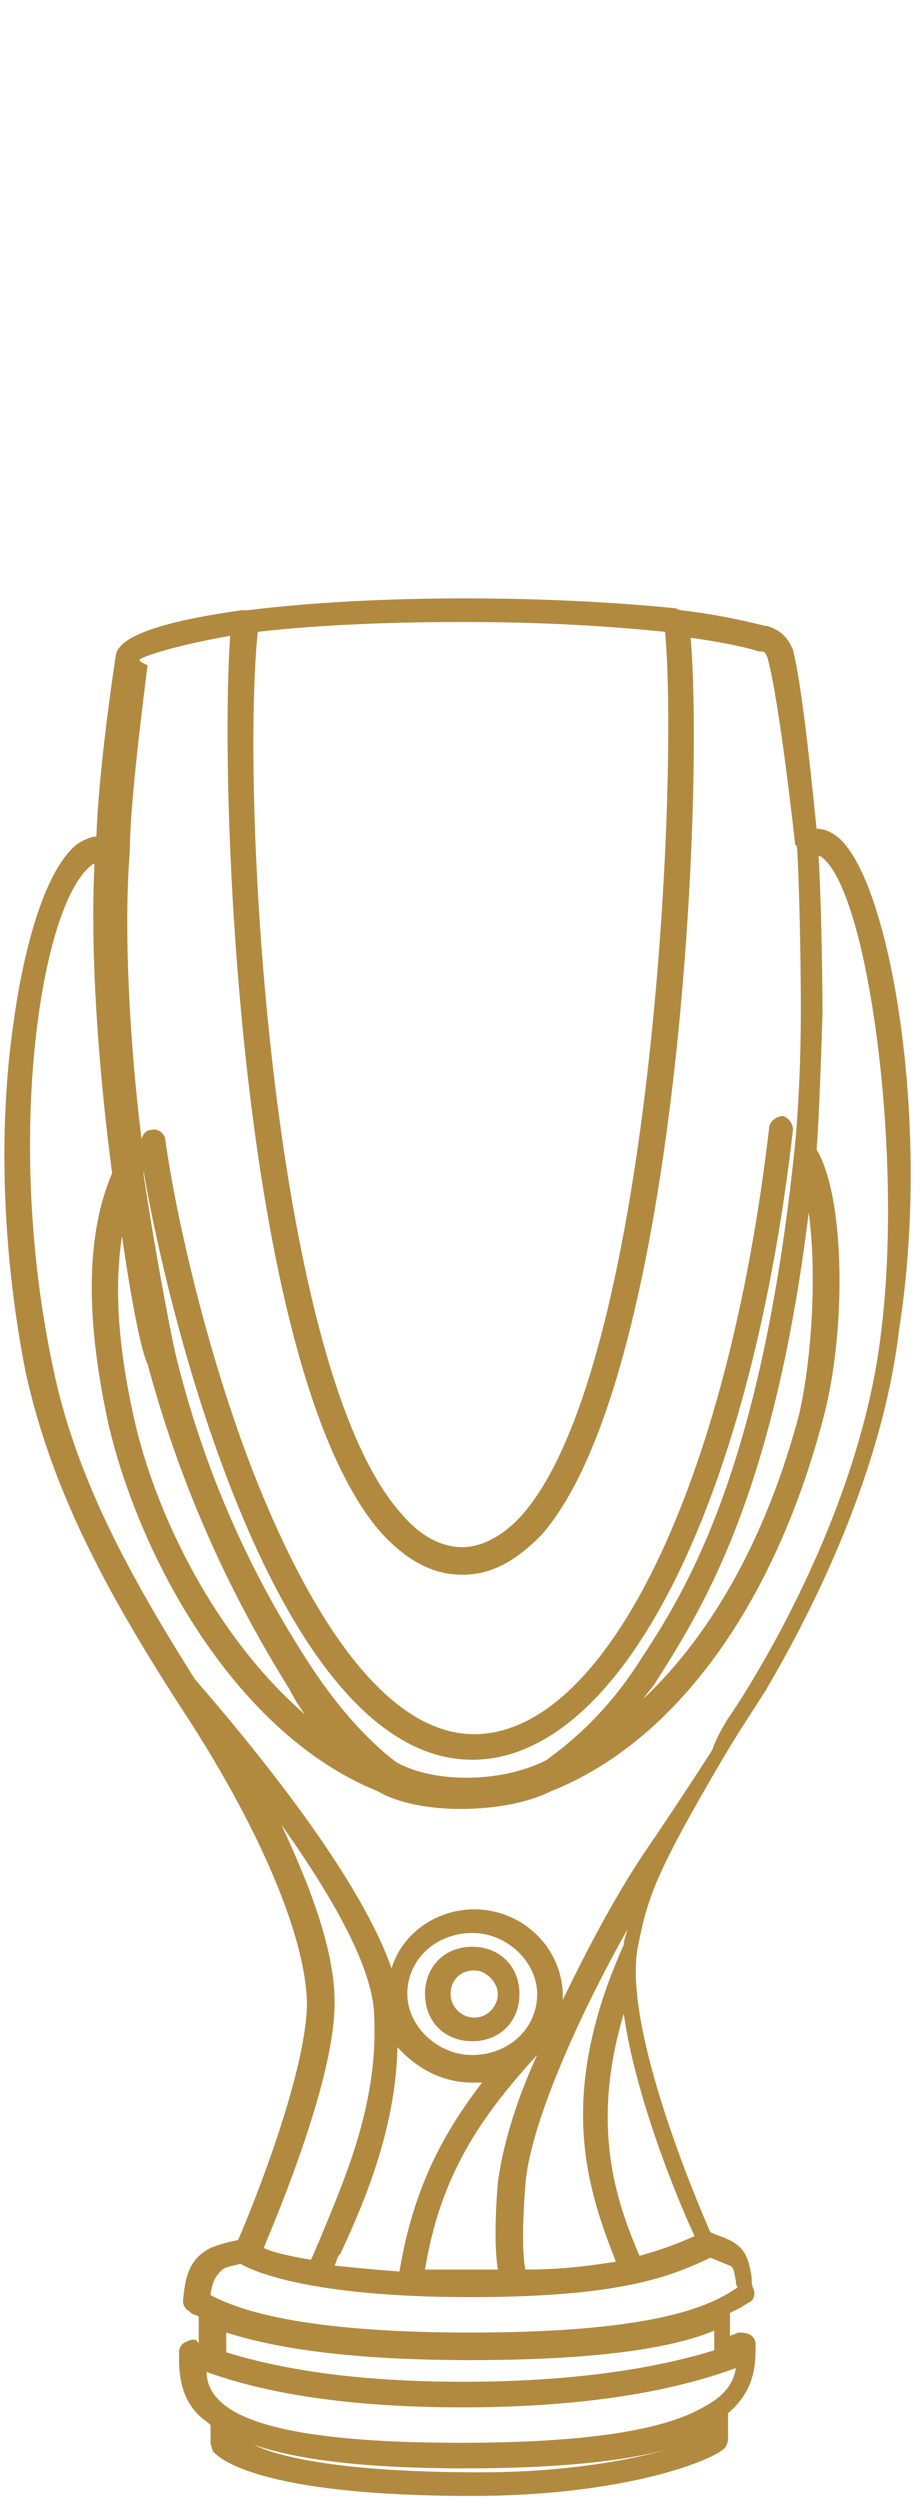
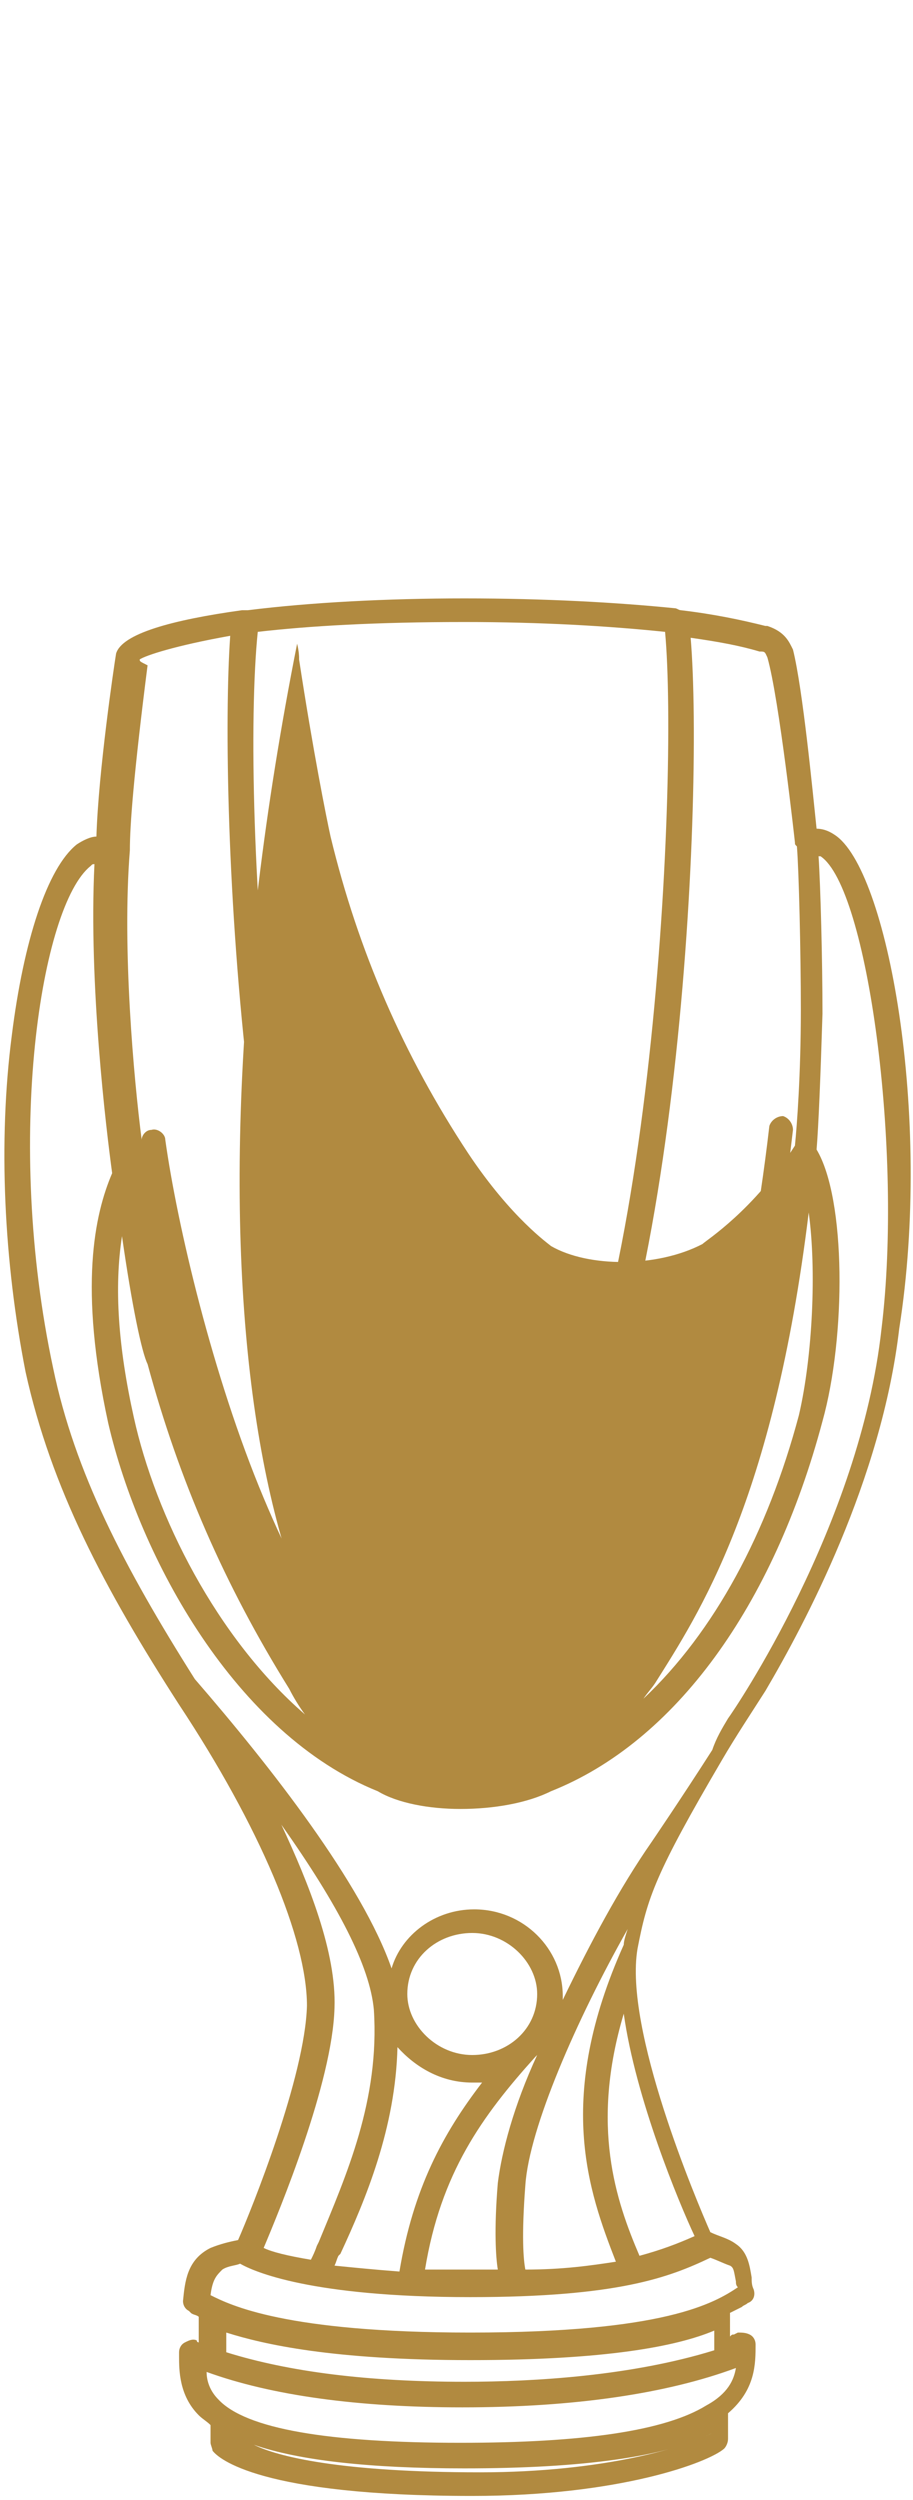
<svg xmlns="http://www.w3.org/2000/svg" version="1.1" id="Layer_1" x="0px" y="0px" width="46.4px" height="127px" viewBox="0 0 46.4 127" style="enable-background:new 0 0 46.4 127;" xml:space="preserve">
  <style type="text/css">
	.st0{fill:#B18A40;}
</style>
  <g>
-     <path class="st0" d="M42.4,42.4c-0.3-0.2-0.6-0.3-0.9-0.3c-0.2-1.9-0.7-7.1-1.2-9.1c-0.2-0.4-0.4-0.9-1.3-1.2h-0.1   c-1.2-0.3-2.6-0.6-4.3-0.8c-0.1,0-0.2-0.1-0.3-0.1l0,0c-3-0.3-6.6-0.5-10.7-0.5c-3.9,0-7.8,0.2-11,0.6l0,0c-0.1,0-0.2,0-0.3,0   c-3.6,0.5-6.1,1.2-6.4,2.2c-0.1,0.6-0.9,6-1,9.3c-0.3,0-0.7,0.2-1,0.4c-1.5,1.2-2.7,4.9-3.3,9.7C-0.1,58,0.2,64.1,1.3,69.7   c1.3,5.9,4,11,7.8,16.9c4.1,6.2,6.5,11.9,6.5,15.3c-0.1,3.6-2.8,10.3-3.5,11.9c-0.5,0.1-0.9,0.2-1.4,0.4c-1.2,0.6-1.3,1.7-1.4,2.7   c0,0.2,0.1,0.4,0.3,0.5l0.1,0.1c0.1,0.1,0.3,0.1,0.4,0.2v1.3c0,0-0.1,0-0.1-0.1c-0.2-0.1-0.4,0-0.6,0.1c-0.2,0.1-0.3,0.3-0.3,0.5   v0.2c0,0.7,0,2,1,3c0.2,0.2,0.4,0.3,0.6,0.5v0.9c0,0.1,0.1,0.3,0.1,0.4c0.3,0.4,2.4,2.3,13.2,2.3c7.5,0,12-1.7,12.8-2.4   c0.1-0.1,0.2-0.3,0.2-0.5v-1.2c0,0,0,0,0-0.1c1.4-1.2,1.4-2.5,1.4-3.5c0-0.2-0.1-0.4-0.3-0.5s-0.4-0.1-0.6-0.1l-0.2,0.1   c-0.1,0-0.1,0-0.2,0.1v-1.2c0.2-0.1,0.4-0.2,0.6-0.3c0.1-0.1,0.2-0.1,0.3-0.2c0.3-0.1,0.4-0.4,0.3-0.7c-0.1-0.2-0.1-0.4-0.1-0.6   c-0.1-0.6-0.2-1.3-0.8-1.7c-0.4-0.3-0.9-0.4-1.3-0.6c-0.7-1.6-4.4-10.3-3.7-14.4c0.5-2.6,0.9-3.8,4.3-9.6c0.7-1.2,1.5-2.4,2.2-3.5   l0,0c2-3.4,5.9-10.7,6.8-18.4C47.4,56.7,45.1,44.1,42.4,42.4z M37.4,120.3c-0.1,0.6-0.4,1.3-1.5,1.9c-2.1,1.3-6.3,1.9-12.5,1.9   c-6.7,0-10.9-0.7-12.3-2.2c-0.4-0.4-0.6-0.9-0.6-1.4c3.3,1.2,7.7,1.8,13,1.8C29.2,122.3,33.9,121.6,37.4,120.3z M23.6,125.4   c6.1,0,10.3-0.6,12.6-1.8l0,0c-1.3,0.7-5.5,2-11.8,2c-7.1,0-10.3-0.8-11.5-1.4C15.2,125,18.8,125.4,23.6,125.4z M23.6,121   c-4.9,0-8.9-0.5-12.1-1.5v-1c1.9,0.6,5.4,1.4,12.4,1.4c6.9,0,10.5-0.7,12.4-1.5v1C32.1,120.7,27.2,121,23.6,121z M23.9,118.5   c-9.4,0-12.2-1.4-13.2-1.9c0.1-0.8,0.3-1,0.6-1.3c0.3-0.2,0.7-0.2,0.9-0.3c0.7,0.4,3.6,1.7,11.7,1.7c7.5,0,10.1-1,12.2-2   c0.3,0.1,0.7,0.3,1,0.4c0.2,0.1,0.2,0.3,0.3,0.8c0,0.1,0,0.2,0.1,0.3C36.3,117,33.8,118.5,23.9,118.5z M24,104.4   c-1.8,0-3.3-1.5-3.3-3.1c0-1.8,1.5-3.1,3.3-3.1s3.3,1.5,3.3,3.1C27.3,103.1,25.8,104.4,24,104.4z M24,105.8c0.2,0,0.3,0,0.5,0   c-2,2.6-3.5,5.4-4.2,9.6c-1.3-0.1-2.3-0.2-3.3-0.3c0.1-0.2,0.1-0.3,0.2-0.5l0.1-0.1c1.3-2.8,2.8-6.4,2.9-10.5   C21.1,105,22.4,105.8,24,105.8z M25.3,110.9c-0.2,2.4-0.1,3.8,0,4.4c-0.4,0-0.8,0-1.4,0c-0.8,0-1.6,0-2.3,0   c0.8-4.9,2.9-7.8,5.6-10.8c0,0,0,0,0.1-0.1C26.1,107,25.5,109.3,25.3,110.9z M19,102.1c0.3,4.6-1.4,8.4-2.8,11.8l-0.1,0.2   c-0.1,0.3-0.2,0.5-0.3,0.7c-1.2-0.2-2-0.4-2.4-0.6c0.8-1.9,3.5-8.4,3.6-12.2c0.1-2.8-1.3-6.3-2.7-9.3C17.2,96.8,18.8,99.9,19,102.1   z M32.5,114.6c-1.2-2.8-2.5-6.6-0.8-12.3c0.6,4.3,2.8,9.6,3.6,11.3C34.4,114,33.6,114.3,32.5,114.6z M31.7,98.8   c-3.5,7.8-1.8,12.5-0.4,16.1c-1.3,0.2-2.7,0.4-4.6,0.4c-0.1-0.5-0.2-1.7,0-4.3c0.2-2.9,2.6-8.4,5.2-13   C31.8,98.3,31.7,98.6,31.7,98.8z M37,87.3c-0.3,0.5-0.6,1-0.8,1.6c-1.6,2.5-3.1,4.7-3.1,4.7c-1.6,2.3-3.1,5.1-4.5,8   c0-0.1,0-0.2,0-0.2c0-2.4-2-4.4-4.5-4.4c-2,0-3.7,1.3-4.2,3c-1.5-4.3-6.1-10.2-10-14.7c-3.6-5.7-6.1-10.5-7.2-15.8   C0.2,57.8,2.1,46,4.6,44c0.1-0.1,0.1-0.1,0.2-0.1C4.5,50,5.4,57.4,5.7,59.6C4.8,61.7,4,65.4,5.5,72.3C7.1,79.2,12,88.1,19.2,91   c1,0.6,2.6,0.9,4.2,0.9c1.7,0,3.4-0.3,4.6-0.9c6.3-2.5,11.3-9.4,13.8-18.8c1.2-4.3,1.2-11.3-0.3-13.8c0.1-1.2,0.2-3.7,0.3-6.9   c0-2.7-0.1-6.5-0.2-8h0.1c2.4,1.6,4.2,15,3.1,24C43.7,77.5,37.3,86.9,37,87.3z M26.5,77c-0.9,1-2,1.6-3,1.6l0,0   c-1,0-2.1-0.5-3.1-1.7c-6.5-7.2-8.2-36-7.3-44.8c2.6-0.3,6-0.5,10.5-0.5c3.9,0,7.3,0.2,10.2,0.5C34.5,39.7,33.1,69.6,26.5,77z    M7.1,33.5c0.3-0.2,1.8-0.7,4.6-1.2c-0.6,8.5,0.6,37.6,7.7,45.6c1.3,1.4,2.6,2.1,4.1,2.1s2.7-0.7,4-2c6.9-7.8,8.3-37.3,7.6-45.6   c1.4,0.2,2.5,0.4,3.5,0.7h0.1c0.2,0,0.2,0.1,0.3,0.3c0.6,2.1,1.4,9.4,1.4,9.4c0,0.1,0,0.1,0.1,0.2c0.1,1.2,0.2,5.4,0.2,8.3   c0,3.3-0.2,5.9-0.3,6.9l0,0c-1.7,16.6-5.6,22.7-7.9,26.2c-2.1,3.3-4.5,4.8-4.7,5c-2.3,1.2-5.8,1.2-7.7,0.1c-0.1-0.1-2-1.4-4.2-4.7   c-3.3-5-5.6-10.3-7-16.1c-0.2-0.9-0.9-4.4-1.6-9c0,0,0,0,0-0.1c0,0,0-0.3-0.1-0.7C8.4,66.5,14,89.4,24,89.4   c7.5,0,14.1-12.8,16.3-32c0-0.3-0.2-0.6-0.5-0.7c-0.3,0-0.6,0.2-0.7,0.5c-2.1,18.2-8.3,30.9-15,30.9c-4.7,0-8.4-6.5-10.7-12   c-2.6-6.2-4.4-13.9-5-18.2c0-0.3-0.4-0.6-0.7-0.5c-0.3,0-0.5,0.3-0.5,0.5c-0.4-3.1-1-9.7-0.6-14.7l0,0l0,0c0-1.3,0.2-3.9,0.9-9.4   C7.1,33.6,7.1,33.6,7.1,33.5z M32.7,86.3c0.2-0.3,0.4-0.5,0.6-0.8c2.2-3.5,6-9.2,7.8-23.9c0.4,2.9,0.2,7.3-0.5,10.3   C39,77.9,36.3,82.9,32.7,86.3z M15.5,87.1C11,83.2,7.9,77,6.8,72c-0.8-3.6-1-6.6-0.6-9.2c0.5,3.5,1,5.9,1.3,6.5   c1.6,5.9,3.9,11.2,7.2,16.5C14.9,86.2,15.2,86.7,15.5,87.1z" />
-     <path class="st0" d="M24,98.9c-1.4,0-2.4,1-2.4,2.4s1,2.4,2.4,2.4s2.4-1,2.4-2.4S25.4,98.9,24,98.9z M25.3,101.3   c0,0.6-0.5,1.2-1.2,1.2c-0.6,0-1.2-0.5-1.2-1.2s0.5-1.2,1.2-1.2C24.7,100.1,25.3,100.7,25.3,101.3z" />
+     <path class="st0" d="M42.4,42.4c-0.3-0.2-0.6-0.3-0.9-0.3c-0.2-1.9-0.7-7.1-1.2-9.1c-0.2-0.4-0.4-0.9-1.3-1.2h-0.1   c-1.2-0.3-2.6-0.6-4.3-0.8c-0.1,0-0.2-0.1-0.3-0.1l0,0c-3-0.3-6.6-0.5-10.7-0.5c-3.9,0-7.8,0.2-11,0.6l0,0c-0.1,0-0.2,0-0.3,0   c-3.6,0.5-6.1,1.2-6.4,2.2c-0.1,0.6-0.9,6-1,9.3c-0.3,0-0.7,0.2-1,0.4c-1.5,1.2-2.7,4.9-3.3,9.7C-0.1,58,0.2,64.1,1.3,69.7   c1.3,5.9,4,11,7.8,16.9c4.1,6.2,6.5,11.9,6.5,15.3c-0.1,3.6-2.8,10.3-3.5,11.9c-0.5,0.1-0.9,0.2-1.4,0.4c-1.2,0.6-1.3,1.7-1.4,2.7   c0,0.2,0.1,0.4,0.3,0.5l0.1,0.1c0.1,0.1,0.3,0.1,0.4,0.2v1.3c0,0-0.1,0-0.1-0.1c-0.2-0.1-0.4,0-0.6,0.1c-0.2,0.1-0.3,0.3-0.3,0.5   v0.2c0,0.7,0,2,1,3c0.2,0.2,0.4,0.3,0.6,0.5v0.9c0,0.1,0.1,0.3,0.1,0.4c0.3,0.4,2.4,2.3,13.2,2.3c7.5,0,12-1.7,12.8-2.4   c0.1-0.1,0.2-0.3,0.2-0.5v-1.2c0,0,0,0,0-0.1c1.4-1.2,1.4-2.5,1.4-3.5c0-0.2-0.1-0.4-0.3-0.5s-0.4-0.1-0.6-0.1l-0.2,0.1   c-0.1,0-0.1,0-0.2,0.1v-1.2c0.2-0.1,0.4-0.2,0.6-0.3c0.1-0.1,0.2-0.1,0.3-0.2c0.3-0.1,0.4-0.4,0.3-0.7c-0.1-0.2-0.1-0.4-0.1-0.6   c-0.1-0.6-0.2-1.3-0.8-1.7c-0.4-0.3-0.9-0.4-1.3-0.6c-0.7-1.6-4.4-10.3-3.7-14.4c0.5-2.6,0.9-3.8,4.3-9.6c0.7-1.2,1.5-2.4,2.2-3.5   l0,0c2-3.4,5.9-10.7,6.8-18.4C47.4,56.7,45.1,44.1,42.4,42.4z M37.4,120.3c-0.1,0.6-0.4,1.3-1.5,1.9c-2.1,1.3-6.3,1.9-12.5,1.9   c-6.7,0-10.9-0.7-12.3-2.2c-0.4-0.4-0.6-0.9-0.6-1.4c3.3,1.2,7.7,1.8,13,1.8C29.2,122.3,33.9,121.6,37.4,120.3z M23.6,125.4   c6.1,0,10.3-0.6,12.6-1.8l0,0c-1.3,0.7-5.5,2-11.8,2c-7.1,0-10.3-0.8-11.5-1.4C15.2,125,18.8,125.4,23.6,125.4z M23.6,121   c-4.9,0-8.9-0.5-12.1-1.5v-1c1.9,0.6,5.4,1.4,12.4,1.4c6.9,0,10.5-0.7,12.4-1.5v1C32.1,120.7,27.2,121,23.6,121z M23.9,118.5   c-9.4,0-12.2-1.4-13.2-1.9c0.1-0.8,0.3-1,0.6-1.3c0.3-0.2,0.7-0.2,0.9-0.3c0.7,0.4,3.6,1.7,11.7,1.7c7.5,0,10.1-1,12.2-2   c0.3,0.1,0.7,0.3,1,0.4c0.2,0.1,0.2,0.3,0.3,0.8c0,0.1,0,0.2,0.1,0.3C36.3,117,33.8,118.5,23.9,118.5z M24,104.4   c-1.8,0-3.3-1.5-3.3-3.1c0-1.8,1.5-3.1,3.3-3.1s3.3,1.5,3.3,3.1C27.3,103.1,25.8,104.4,24,104.4z M24,105.8c0.2,0,0.3,0,0.5,0   c-2,2.6-3.5,5.4-4.2,9.6c-1.3-0.1-2.3-0.2-3.3-0.3c0.1-0.2,0.1-0.3,0.2-0.5l0.1-0.1c1.3-2.8,2.8-6.4,2.9-10.5   C21.1,105,22.4,105.8,24,105.8z M25.3,110.9c-0.2,2.4-0.1,3.8,0,4.4c-0.4,0-0.8,0-1.4,0c-0.8,0-1.6,0-2.3,0   c0.8-4.9,2.9-7.8,5.6-10.8c0,0,0,0,0.1-0.1C26.1,107,25.5,109.3,25.3,110.9z M19,102.1c0.3,4.6-1.4,8.4-2.8,11.8l-0.1,0.2   c-0.1,0.3-0.2,0.5-0.3,0.7c-1.2-0.2-2-0.4-2.4-0.6c0.8-1.9,3.5-8.4,3.6-12.2c0.1-2.8-1.3-6.3-2.7-9.3C17.2,96.8,18.8,99.9,19,102.1   z M32.5,114.6c-1.2-2.8-2.5-6.6-0.8-12.3c0.6,4.3,2.8,9.6,3.6,11.3C34.4,114,33.6,114.3,32.5,114.6z M31.7,98.8   c-3.5,7.8-1.8,12.5-0.4,16.1c-1.3,0.2-2.7,0.4-4.6,0.4c-0.1-0.5-0.2-1.7,0-4.3c0.2-2.9,2.6-8.4,5.2-13   C31.8,98.3,31.7,98.6,31.7,98.8z M37,87.3c-0.3,0.5-0.6,1-0.8,1.6c-1.6,2.5-3.1,4.7-3.1,4.7c-1.6,2.3-3.1,5.1-4.5,8   c0-0.1,0-0.2,0-0.2c0-2.4-2-4.4-4.5-4.4c-2,0-3.7,1.3-4.2,3c-1.5-4.3-6.1-10.2-10-14.7c-3.6-5.7-6.1-10.5-7.2-15.8   C0.2,57.8,2.1,46,4.6,44c0.1-0.1,0.1-0.1,0.2-0.1C4.5,50,5.4,57.4,5.7,59.6C4.8,61.7,4,65.4,5.5,72.3C7.1,79.2,12,88.1,19.2,91   c1,0.6,2.6,0.9,4.2,0.9c1.7,0,3.4-0.3,4.6-0.9c6.3-2.5,11.3-9.4,13.8-18.8c1.2-4.3,1.2-11.3-0.3-13.8c0.1-1.2,0.2-3.7,0.3-6.9   c0-2.7-0.1-6.5-0.2-8h0.1c2.4,1.6,4.2,15,3.1,24C43.7,77.5,37.3,86.9,37,87.3z M26.5,77c-0.9,1-2,1.6-3,1.6l0,0   c-1,0-2.1-0.5-3.1-1.7c-6.5-7.2-8.2-36-7.3-44.8c2.6-0.3,6-0.5,10.5-0.5c3.9,0,7.3,0.2,10.2,0.5C34.5,39.7,33.1,69.6,26.5,77z    M7.1,33.5c0.3-0.2,1.8-0.7,4.6-1.2c-0.6,8.5,0.6,37.6,7.7,45.6c1.3,1.4,2.6,2.1,4.1,2.1s2.7-0.7,4-2c6.9-7.8,8.3-37.3,7.6-45.6   c1.4,0.2,2.5,0.4,3.5,0.7h0.1c0.2,0,0.2,0.1,0.3,0.3c0.6,2.1,1.4,9.4,1.4,9.4c0,0.1,0,0.1,0.1,0.2c0.1,1.2,0.2,5.4,0.2,8.3   c0,3.3-0.2,5.9-0.3,6.9l0,0c-2.1,3.3-4.5,4.8-4.7,5c-2.3,1.2-5.8,1.2-7.7,0.1c-0.1-0.1-2-1.4-4.2-4.7   c-3.3-5-5.6-10.3-7-16.1c-0.2-0.9-0.9-4.4-1.6-9c0,0,0,0,0-0.1c0,0,0-0.3-0.1-0.7C8.4,66.5,14,89.4,24,89.4   c7.5,0,14.1-12.8,16.3-32c0-0.3-0.2-0.6-0.5-0.7c-0.3,0-0.6,0.2-0.7,0.5c-2.1,18.2-8.3,30.9-15,30.9c-4.7,0-8.4-6.5-10.7-12   c-2.6-6.2-4.4-13.9-5-18.2c0-0.3-0.4-0.6-0.7-0.5c-0.3,0-0.5,0.3-0.5,0.5c-0.4-3.1-1-9.7-0.6-14.7l0,0l0,0c0-1.3,0.2-3.9,0.9-9.4   C7.1,33.6,7.1,33.6,7.1,33.5z M32.7,86.3c0.2-0.3,0.4-0.5,0.6-0.8c2.2-3.5,6-9.2,7.8-23.9c0.4,2.9,0.2,7.3-0.5,10.3   C39,77.9,36.3,82.9,32.7,86.3z M15.5,87.1C11,83.2,7.9,77,6.8,72c-0.8-3.6-1-6.6-0.6-9.2c0.5,3.5,1,5.9,1.3,6.5   c1.6,5.9,3.9,11.2,7.2,16.5C14.9,86.2,15.2,86.7,15.5,87.1z" />
  </g>
</svg>